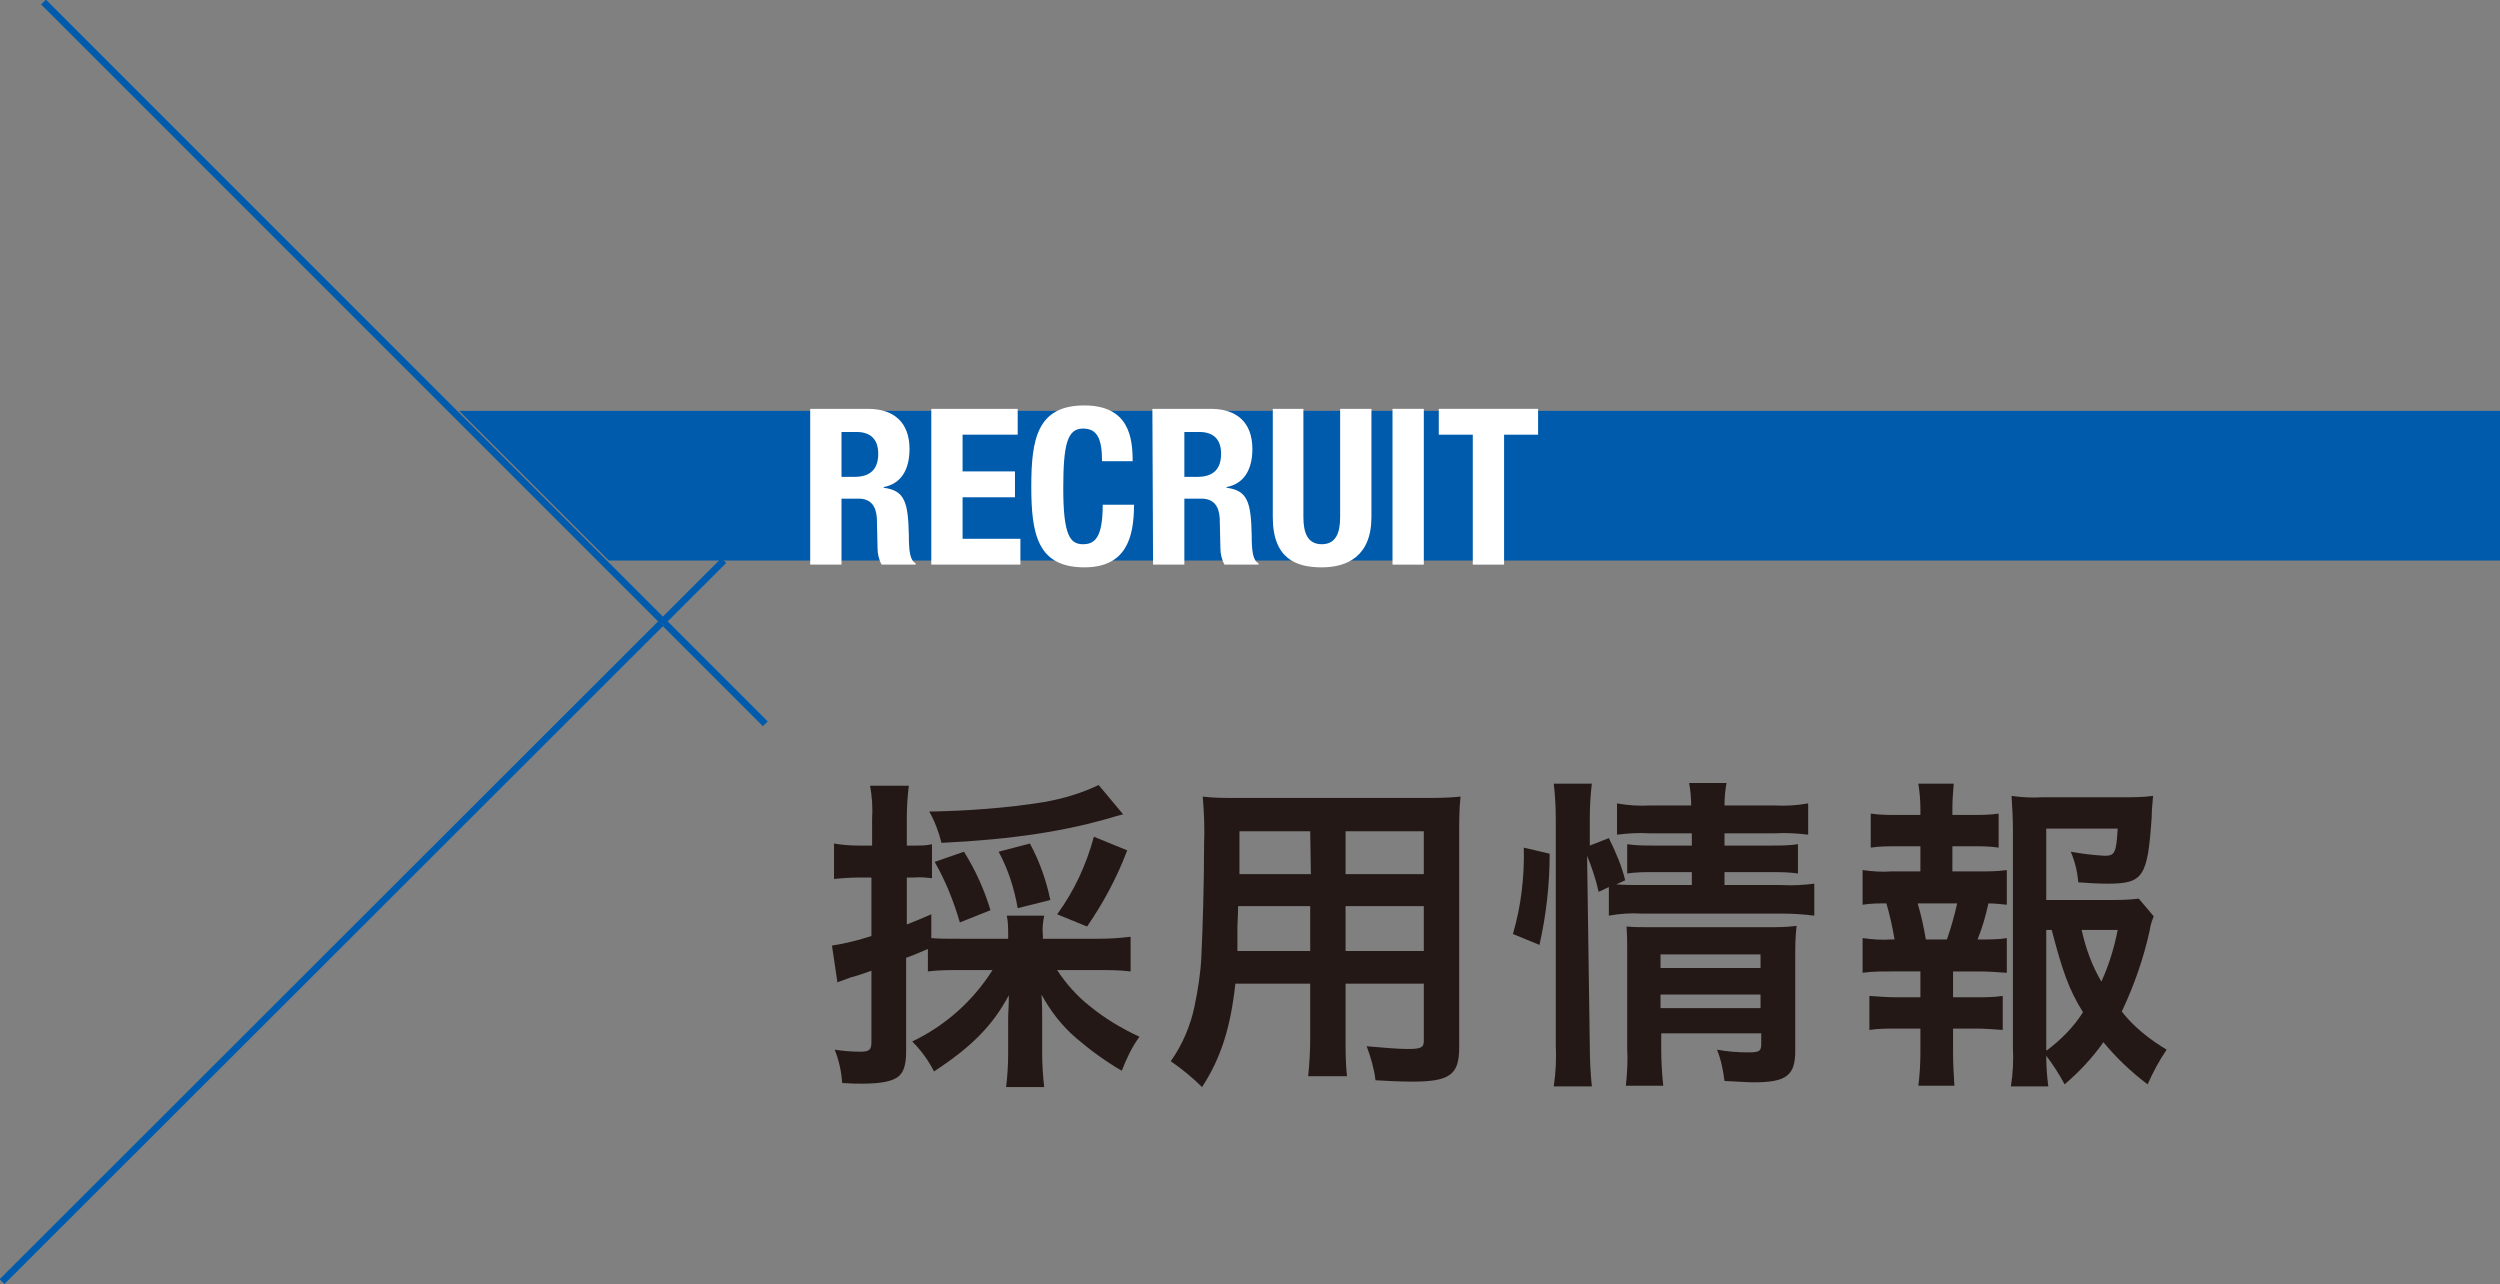
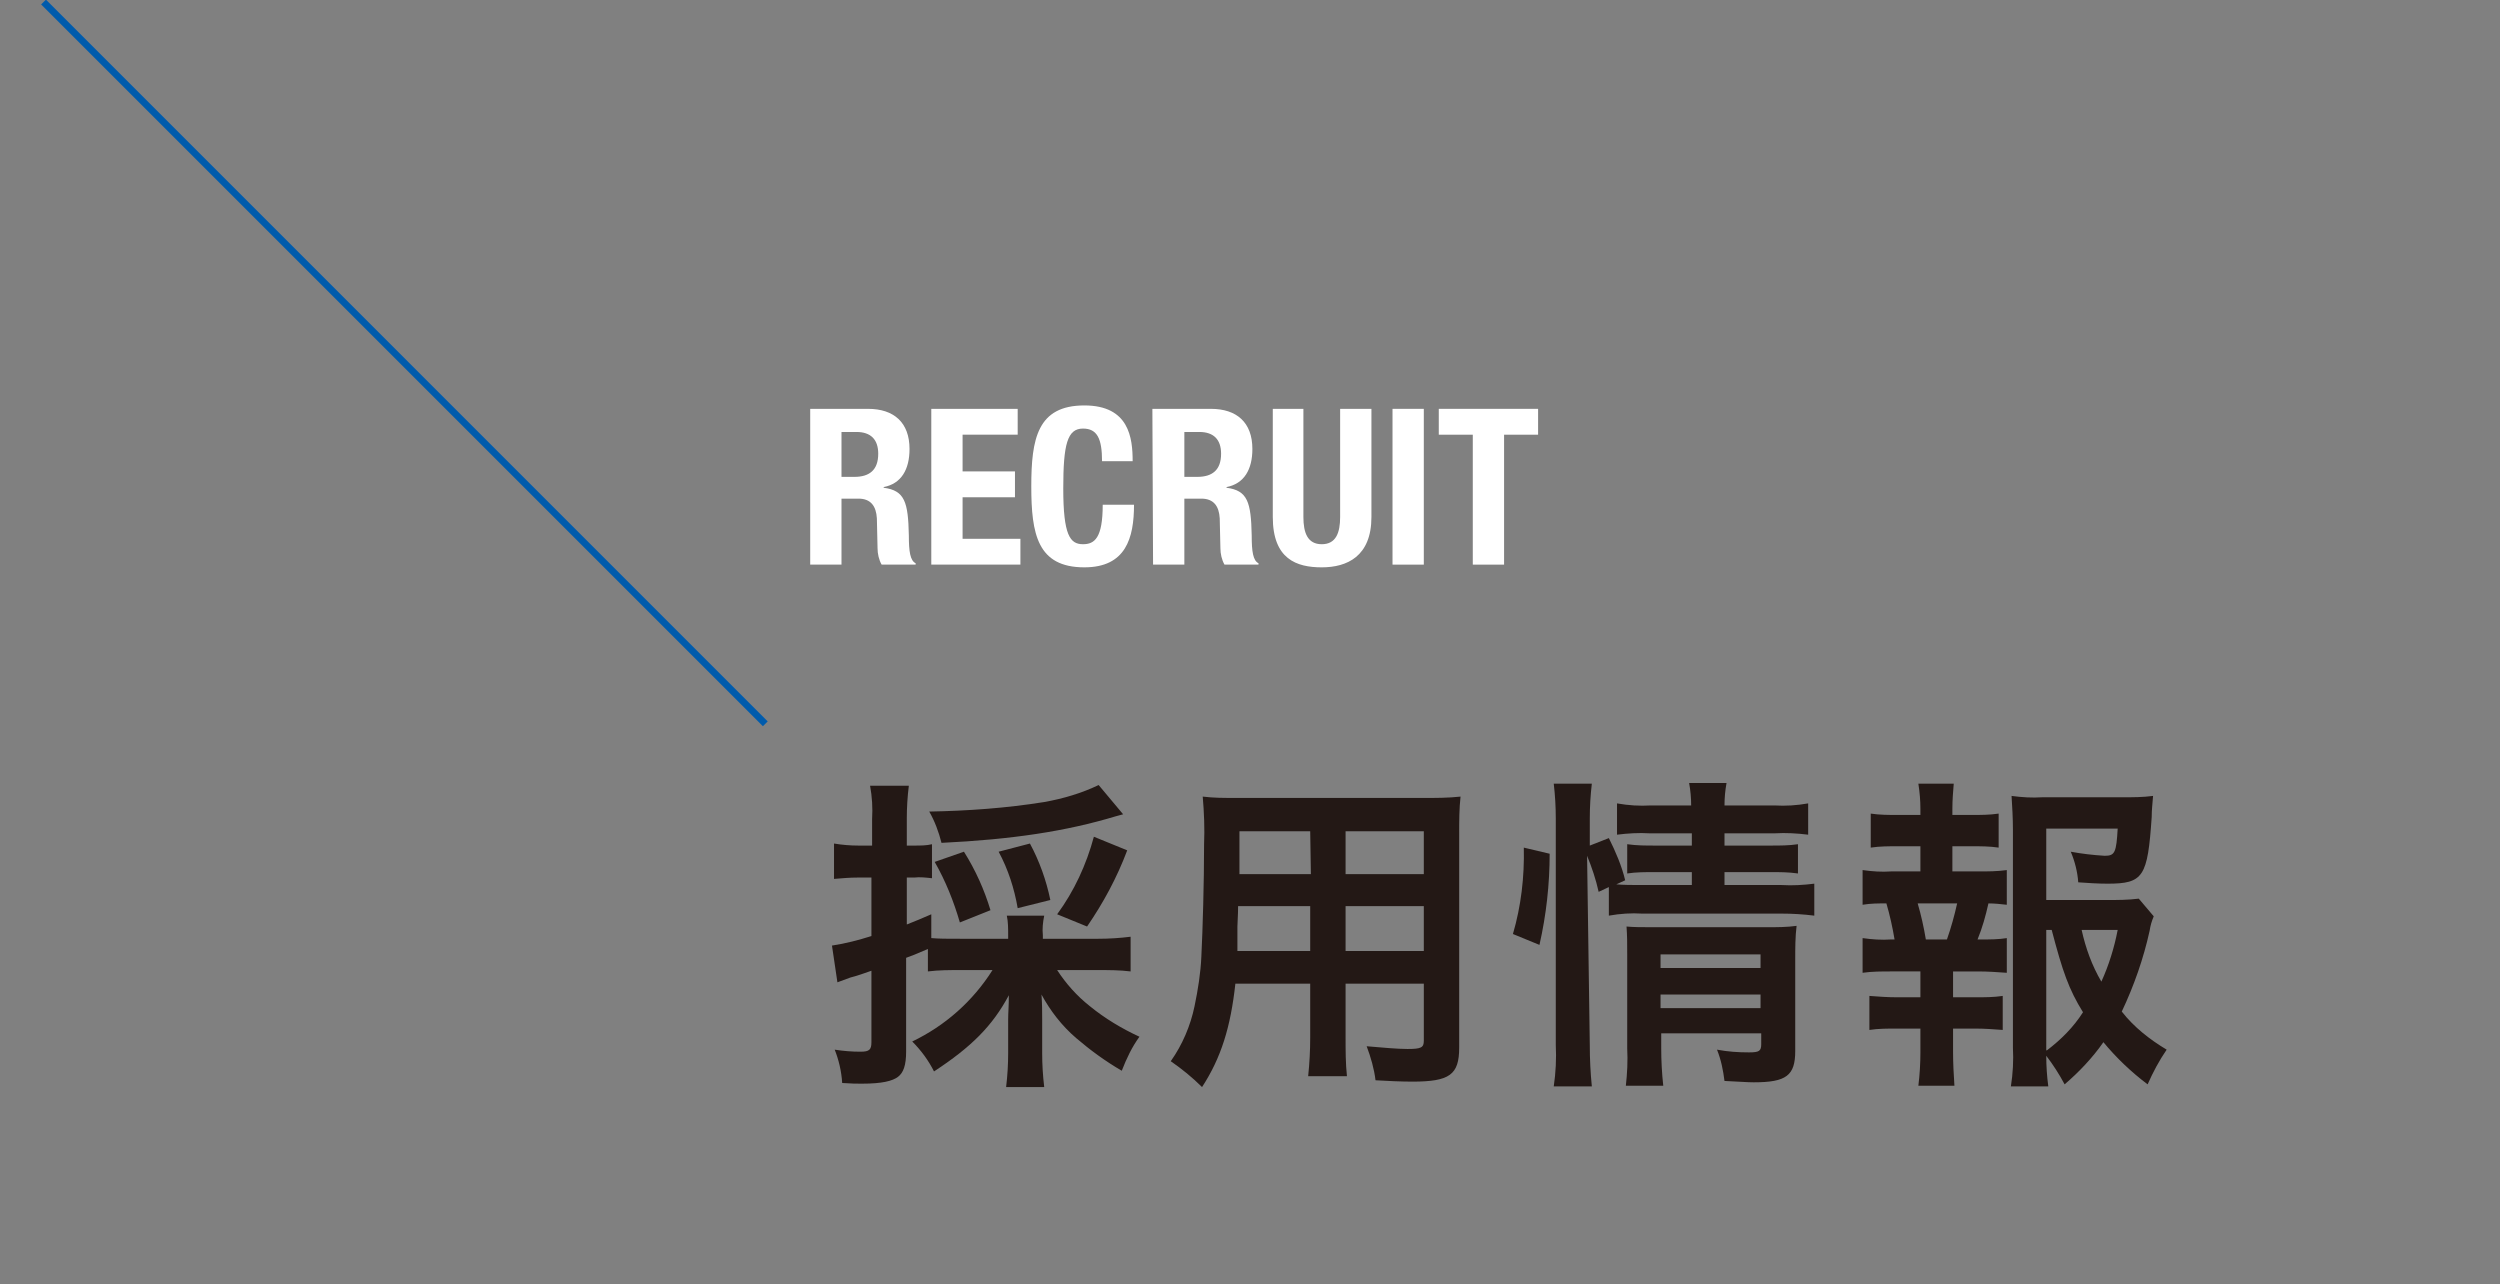
<svg xmlns="http://www.w3.org/2000/svg" version="1.1" id="レイヤー_1" x="0px" y="0px" viewBox="0 0 367.5 188.8" style="enable-background:new 0 0 367.5 188.8;" xml:space="preserve">
  <rect x="0" y="0" width="367.5" height="188.8" fill="#808080" stroke="none" />
  <style type="text/css">
	.st0{fill:#231815;}
	.st1{fill:#005BAC;}
	.st2{fill:#FFFFFF;}
	.st3{fill:none;stroke:#005BAC;stroke-miterlimit:10;}
</style>
  <g id="レイヤー_2">
    <g id="レイアウト">
      <path class="st0" d="M141.2,142.6c-1.6,0-3.2,0-4.8,0.2v-3.3c-2.1,0.9-2.1,0.9-3.2,1.3v13.8c0,2-0.4,3.1-1.2,3.7s-2.3,1-5.3,1    c-0.8,0-1.5,0-2.9-0.1c-0.1-1.7-0.5-3.4-1.1-4.9c1.3,0.2,2.5,0.3,3.8,0.3c1.3,0,1.6-0.3,1.6-1.4v-10.5c-1.5,0.5-1.6,0.6-3.1,1    l-1.9,0.7l-0.8-5.4c2-0.3,3.9-0.8,5.8-1.4V129h-2c-1.2,0-2.3,0.1-3.5,0.2V124c1.2,0.2,2.4,0.3,3.6,0.3h2v-3.9    c0.1-1.6,0-3.3-0.3-4.9h5.7c-0.2,1.6-0.3,3.2-0.3,4.8v4h1.1c0.9,0,1.8,0,2.6-0.2v5c-0.9-0.1-1.8-0.2-2.6-0.1h-1.1v6.9    c1.5-0.6,2-0.8,3.6-1.5v3.5c1.1,0.1,2.3,0.1,4.4,0.1h6.9v-0.5c0-1,0-2-0.2-2.9h5.5c-0.2,1-0.3,1.9-0.2,2.9v0.5h8.1    c1.6,0,3.2-0.1,4.8-0.3v5.1c-1.6-0.2-3.2-0.2-4.8-0.2h-6c1.3,2,2.9,3.8,4.8,5.3c2.2,1.8,4.7,3.3,7.3,4.5c-1.1,1.5-1.9,3.2-2.6,5    c-2.4-1.4-4.6-3-6.7-4.8c-2.1-1.8-3.8-4-5.1-6.4c0.1,1.4,0.1,2.5,0.1,3.6v5c0,1.7,0.1,3.3,0.3,5h-5.6c0.2-1.7,0.3-3.3,0.3-5v-4.9    c0-1.1,0.1-1.9,0.1-3.6c-2.4,4.5-5.5,7.6-11,11.2c-0.8-1.6-1.9-3.1-3.2-4.4c4.8-2.3,8.9-5.9,11.8-10.5L141.2,142.6z M165.1,119.7    c-0.4,0.1-0.7,0.2-1.1,0.3c-7.3,2.2-15.2,3.4-25.6,3.9c-0.4-1.6-1-3.2-1.8-4.6c5.6-0.1,11.3-0.5,16.9-1.4c2.8-0.5,5.5-1.3,8-2.5    L165.1,119.7z M141.1,135.6c-0.9-3.1-2.1-6.1-3.7-8.9l4.3-1.5c1.7,2.7,3,5.6,3.9,8.6L141.1,135.6z M149.6,133.5    c-0.5-2.9-1.4-5.7-2.8-8.3l4.6-1.2c1.4,2.6,2.4,5.4,3,8.3L149.6,133.5z M155.4,134.4c2.5-3.4,4.3-7.3,5.4-11.4l4.9,2    c-1.5,4-3.5,7.7-5.9,11.2L155.4,134.4z" />
      <path class="st0" d="M181.6,144.6c-0.7,6.4-2.1,10.9-4.9,15.2c-1.4-1.4-3-2.7-4.6-3.8c1.7-2.4,2.9-5.2,3.5-8.1    c0.5-2.4,0.9-4.9,1-7.3c0.2-4,0.4-10.9,0.4-16.5c0.1-2.3,0-4.7-0.2-7c1.7,0.2,2.9,0.2,5.5,0.2h26.9c1.8,0,3.7,0,5.5-0.2    c-0.2,1.8-0.2,3.6-0.2,5.4V154c0,4-1.4,5-6.9,5c-1.5,0-3.9-0.1-5.4-0.2c-0.2-1.7-0.7-3.4-1.3-5c2.4,0.2,4.5,0.4,6,0.4    c2,0,2.4-0.2,2.4-1.2v-8.4h-11.5v7.9c0,1.9,0,3.8,0.2,5.7h-5.7c0.2-1.9,0.3-3.8,0.3-5.7v-7.9L181.6,144.6z M192.6,133.2h-10.6    c0,1.4-0.1,2.4-0.1,3c0,2.3,0,2.6,0,3.6h10.7L192.6,133.2z M192.6,122.2h-10.4v5v1.3h10.5L192.6,122.2z M209.3,128.5v-6.3h-11.5    v6.3H209.3z M209.3,139.8v-6.6h-11.5v6.6H209.3z" />
      <path class="st0" d="M222.4,137.3c1.2-4.1,1.7-8.4,1.6-12.7l3.8,0.9c0,4.5-0.5,9-1.5,13.4L222.4,137.3z M233.7,153.7    c0,2,0.1,4,0.3,6h-5.6c0.3-2,0.4-4.1,0.3-6.1v-33.3c0-1.7-0.1-3.4-0.3-5.1h5.6c-0.2,1.7-0.3,3.4-0.3,5.1v4l2.8-1.1    c1,2,1.9,4.1,2.4,6.2l-1.3,0.6c1.2,0.1,2.2,0.1,4,0.1h7.1v-1.9h-5.5c-1.3,0-2.7,0-4,0.2v-4.3c1.4,0.2,2.7,0.2,4.1,0.2h5.4v-1.8    h-6.2c-1.6-0.1-3.2,0-4.8,0.2v-4.6c1.7,0.3,3.3,0.4,5,0.3h5.9c0-1.1-0.1-2.2-0.3-3.3h5.5c-0.2,1.1-0.3,2.2-0.3,3.3h7.3    c1.7,0.1,3.3,0,5-0.3v4.6c-1.6-0.2-3.3-0.3-4.9-0.2h-7.4v1.8h6.8c1.3,0,2.7,0,4-0.2v4.3c-1.4-0.2-2.7-0.2-4.1-0.2h-6.7v1.9h8.4    c1.6,0.1,3.2,0,4.8-0.2v4.7c-1.6-0.2-3.2-0.3-4.8-0.3h-20.5c-1.6-0.1-3.2,0-4.9,0.3v-4.2l-1.5,0.7c-0.4-1.8-1-3.6-1.7-5.3    L233.7,153.7z M244.2,154.1c0,1.8,0.1,3.7,0.3,5.5h-5.5c0.2-1.8,0.3-3.6,0.2-5.5v-13.8c0-1.8,0-2.7-0.1-4.1    c1.1,0.1,2.2,0.1,3.8,0.1h16.9c1.4,0,2.9,0,4.3-0.2c-0.2,1.6-0.2,3.3-0.2,4.9v13.5c0,3.6-1.3,4.6-6.1,4.6c-1,0-2-0.1-4.3-0.2    c-0.2-1.6-0.5-3.1-1.1-4.6c1.6,0.3,3.1,0.4,4.7,0.4c1.5,0,1.8-0.2,1.8-1.2v-1.6h-14.7L244.2,154.1z M258.8,142.3v-2h-14.7v2H258.8    z M258.8,148.2v-2h-14.7v2H258.8z" />
      <path class="st0" d="M290.8,128.1c1.4,0,2.8,0,4.2-0.2v5.1c-0.9-0.1-1.8-0.2-2.7-0.2c-0.4,1.8-0.9,3.6-1.6,5.3h0.6    c1.2,0,2.5,0,3.7-0.2v5.1c-1.4-0.1-2.8-0.2-4.2-0.2h-3.7v3.8h3.3c1.3,0,2.7,0,4-0.2v5c-1.3-0.1-2.7-0.2-4-0.2h-3.3v3.5    c0,1.6,0.1,3.4,0.2,4.9H282c0.2-1.6,0.3-3.3,0.3-4.9v-3.5h-3.5c-1.3,0-2.7,0-4,0.2v-5c1.3,0.1,2.7,0.2,4,0.2h3.5v-3.8H278    c-1.4,0-2.8,0-4.2,0.2v-5.1c1.4,0.2,2.8,0.3,4.2,0.2h0.5c-0.3-1.8-0.7-3.6-1.2-5.3c-1.2,0-2.3,0-3.5,0.2v-5.1    c1.4,0.2,2.8,0.3,4.2,0.2h4.3v-3.7h-3.3c-1.3,0-2.7,0-4,0.2v-5c1.3,0.2,2.7,0.2,4,0.2h3.3v-0.9c0-1.2-0.1-2.4-0.3-3.7h5.2    c-0.1,1.2-0.2,2.4-0.2,3.7v0.9h2.8c1.3,0,2.7,0,4-0.2v5c-1.3-0.2-2.7-0.2-4-0.2H287v3.7L290.8,128.1z M286.2,138.1    c0.6-1.7,1.1-3.5,1.5-5.3h-5.8c0.5,1.7,0.9,3.5,1.2,5.3H286.2z M316.6,134.7c-0.3,0.7-0.5,1.4-0.6,2.1c-0.9,4.1-2.3,8.1-4.1,11.9    c1.8,2.3,4.1,4.1,6.6,5.6c-1.1,1.6-2,3.3-2.8,5.1c-2.4-1.8-4.6-3.9-6.5-6.2c-1.6,2.3-3.6,4.4-5.7,6.2c-0.8-1.5-1.7-2.9-2.7-4.2    c0,1.5,0.1,3,0.3,4.5h-5.5c0.3-1.9,0.4-3.8,0.3-5.7v-32.1c0-1.6-0.1-3.3-0.2-4.9c1.5,0.2,3,0.3,4.5,0.2h11.8c1.5,0,3,0,4.5-0.2    c-0.1,1.4-0.2,2-0.2,3.1c-0.6,8.8-1.2,9.8-6.5,9.8c-1.4,0-2.9-0.1-4.3-0.2c-0.1-1.5-0.5-3.1-1.1-4.5c1.6,0.3,3.3,0.5,5,0.6    c1.5,0,1.7-0.5,1.9-4h-10.5v10.5h9c1.5,0,3,0,4.6-0.2L316.6,134.7z M300.9,154.4c2.1-1.6,3.9-3.4,5.3-5.6c-2.1-3.4-3-6-4.6-12.1    h-0.8V154.4z M306,136.7c0.6,2.7,1.5,5.2,2.9,7.6c1.1-2.4,1.9-5,2.4-7.6H306z" />
-       <polygon class="st1" points="367.5,60.4 67.5,60.4 89.5,82.4 367.5,82.4   " />
      <path class="st2" d="M119.1,60.1h8.5c3.8,0,6.1,2,6.1,5.9c0,3-1.2,5.1-3.8,5.6v0.1c3.1,0.4,3.6,2.1,3.7,7c0,2.4,0.2,3.7,1,4.1V83    h-5c-0.4-0.7-0.6-1.6-0.6-2.4l-0.1-4.4c-0.1-1.8-0.9-2.9-2.7-2.9h-2.5V83h-4.6L119.1,60.1z M123.7,70.1h1.9c2.2,0,3.5-1,3.5-3.4    c0-2.1-1.1-3.2-3.2-3.2h-2.2L123.7,70.1z" />
      <path class="st2" d="M149.6,60.1v3.8h-8.1v5.4h7.7v3.8h-7.7v6.1h8.5V83h-13.1V60.1H149.6z" />
      <path class="st2" d="M162,67.8c0-3.3-0.7-4.8-2.8-4.8c-2.3,0-2.9,2.3-2.9,8.8c0,6.9,1,8.2,2.9,8.2c1.7,0,2.9-0.9,2.9-5.8h4.6    c0,4.9-1.2,9.2-7.3,9.2c-6.9,0-7.8-4.9-7.8-11.9s0.9-11.9,7.8-11.9c6.6,0,7.1,4.8,7.1,8.2L162,67.8z" />
      <path class="st2" d="M169.4,60.1h8.6c3.8,0,6.1,2,6.1,5.9c0,3-1.2,5.1-3.8,5.6v0.1c3.1,0.4,3.6,2.1,3.7,7c0,2.4,0.2,3.7,1,4.1V83    h-5c-0.4-0.7-0.6-1.6-0.6-2.4l-0.1-4.4c-0.1-1.8-0.9-2.9-2.7-2.9h-2.5V83h-4.6L169.4,60.1z M174.1,70.1h1.9c2.2,0,3.5-1,3.5-3.4    c0-2.1-1.1-3.2-3.2-3.2h-2.2L174.1,70.1z" />
      <path class="st2" d="M191.6,60.1v15.9c0,2.3,0.6,4,2.7,4s2.7-1.7,2.7-4V60.1h4.6v15.9c0,5.8-3.6,7.4-7.3,7.4s-7.2-1.2-7.2-7.4    V60.1H191.6z" />
      <path class="st2" d="M204.7,83V60.1h4.6V83H204.7z" />
      <path class="st2" d="M226.1,60.1v3.8h-5V83h-4.6V63.9h-5v-3.8H226.1z" />
-       <line class="st3" x1="0.3" y1="188.4" x2="106.4" y2="82.4" />
      <line class="st3" x1="112.5" y1="106.4" x2="6.4" y2="0.3" />
    </g>
  </g>
</svg>